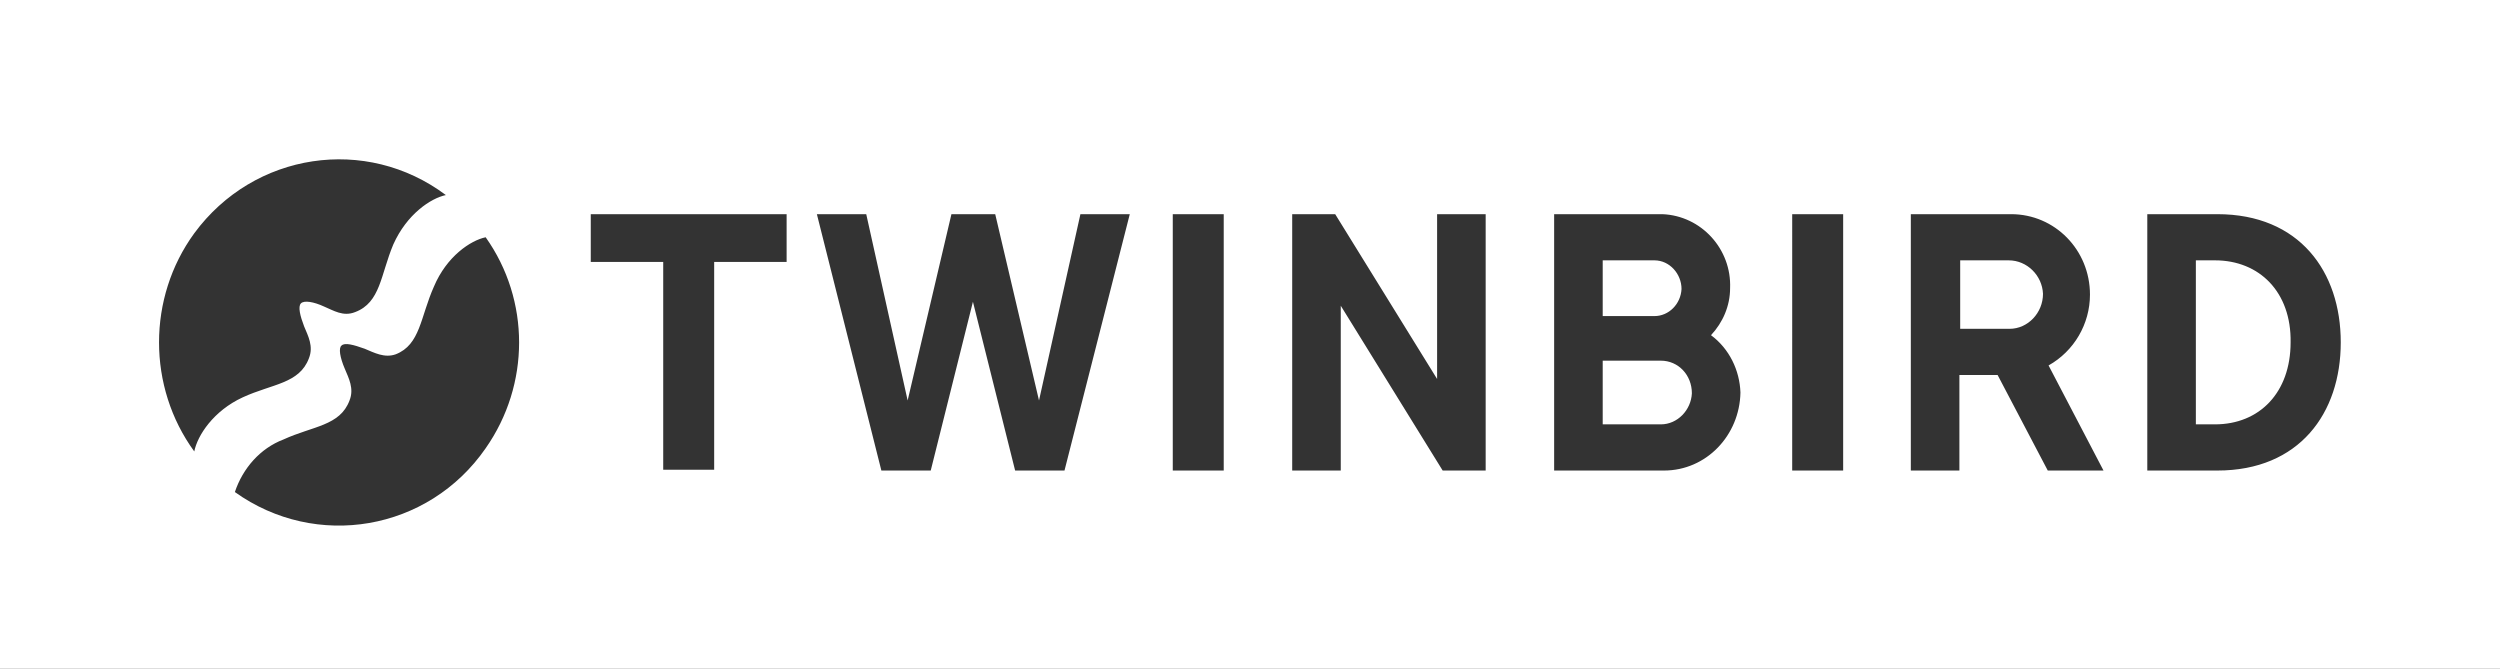
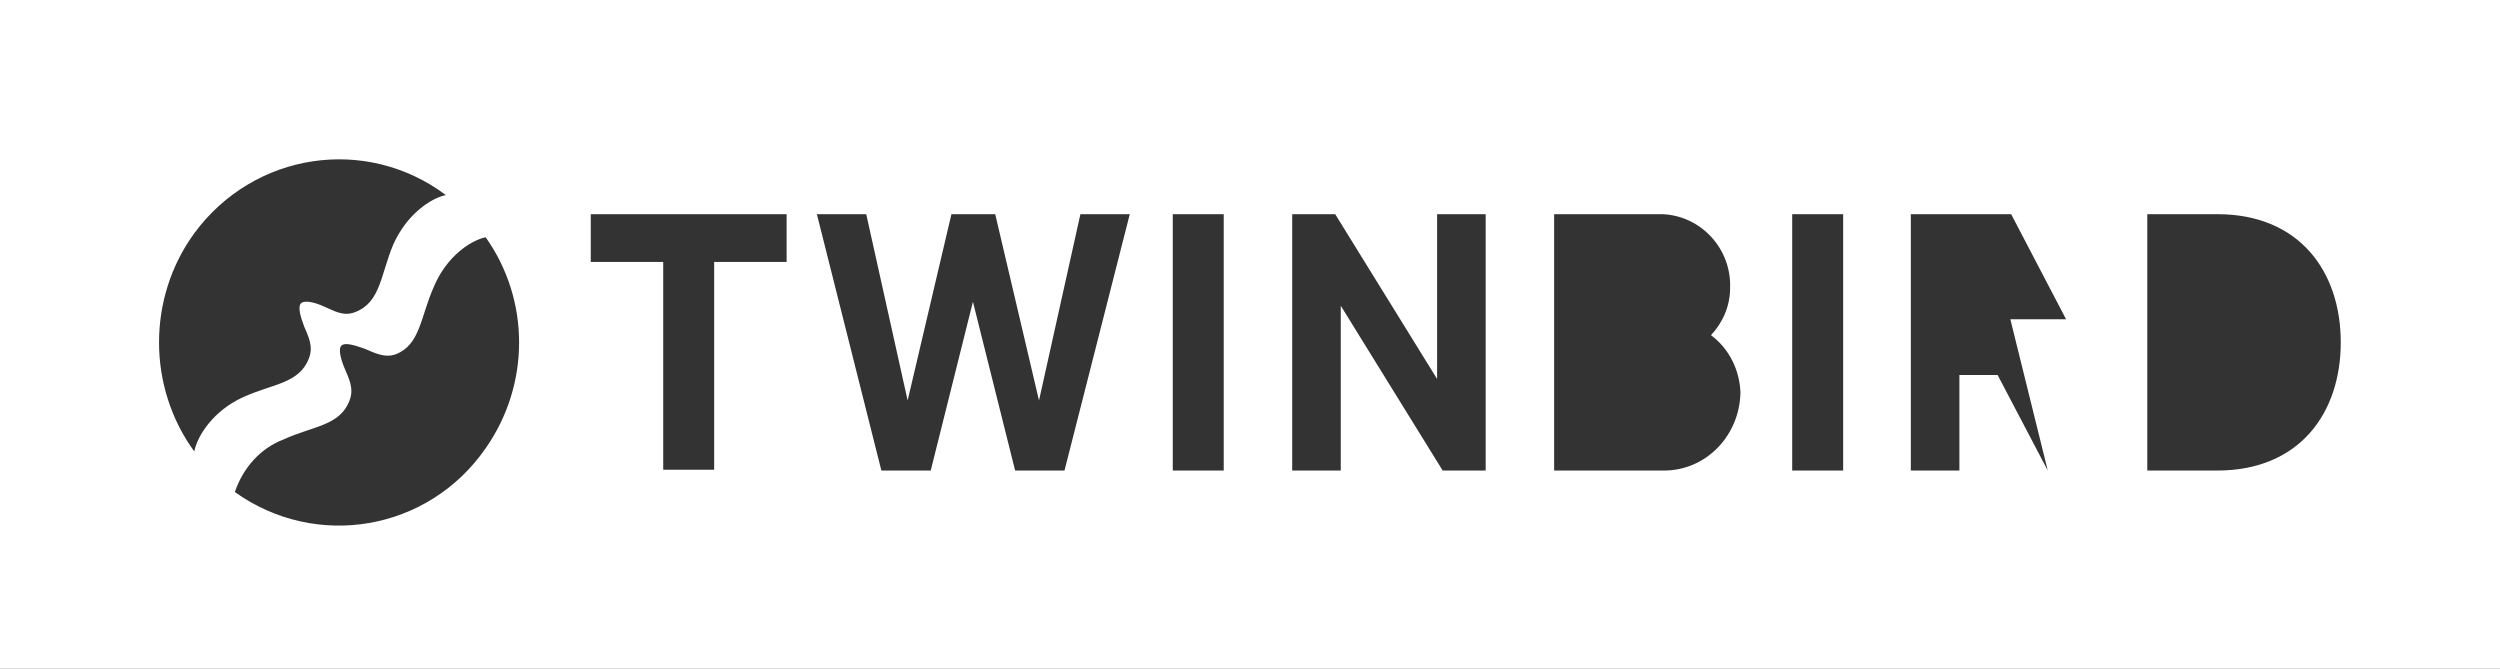
<svg xmlns="http://www.w3.org/2000/svg" viewBox="0 0 314 84" width="314" height="84">
  <rect x="0" y="0" width="314" height="84" fill="#333333" stroke="none" />
  <style>.st0{fill:#fff}</style>
-   <path class="st0" d="M208.6 45.3h-7.3v8h7.3c2.1 0 3.8-1.8 3.9-3.9 0-2.3-1.7-4.1-3.9-4.1zm43.7-12.6h-6.1v8.6h6.2c2.3 0 4.2-2 4.2-4.4-.1-2.3-2-4.2-4.3-4.2zm-41.1 3.6c0-1.9-1.5-3.6-3.4-3.6h-6.5v7h6.5c1.8 0 3.3-1.5 3.4-3.4zm-2.6 9v-.1zm69.6-12.6h-2.4v20.6h2.4c5.6 0 9.5-4 9.5-10.3.1-6.3-3.9-10.3-9.5-10.3z" />
-   <path class="st0" d="M0 0v84h314V0H0zm24.4 56.7c-5.9-8.1-5.9-19.3 0-27.4C31.9 19.1 46 17 56 24.5c-1.9.4-4.9 2.4-6.6 6.2-1.6 3.8-1.6 7.3-4.8 8.5-1.5.6-2.7-.2-3.9-.7-1.3-.6-2.5-.8-2.9-.4-.4.4-.1 1.6.4 2.9.5 1.2 1.2 2.5.6 4-1.2 3.2-4.6 3.2-8.3 4.9-3.7 1.7-5.7 4.8-6.1 6.8zm36.6-.4c-7.2 10.4-21.3 12.8-31.5 5.5 1-3 3.2-5.5 6.1-6.6 3.7-1.7 7.1-1.7 8.3-4.9.6-1.5-.1-2.8-.6-4-.6-1.4-.8-2.6-.4-2.9.4-.4 1.5-.1 2.9.4 1.2.5 2.5 1.2 3.9.7 3.1-1.2 3.1-4.7 4.8-8.5 1.6-3.8 4.6-5.8 6.5-6.2 5.6 7.9 5.6 18.5 0 26.5zm37.8-23.4h-9.1V59h-6.4V32.9h-9.1v-6h24.6v6zm34.9 26.2h-6.2l-5.3-21.2-5.3 21.2h-6.2l-8.1-32.2h6.2l5.2 23.4 5.5-23.4h5.5l5.5 23.4 5.2-23.4h6.2l-8.2 32.2zm20 0h-6.4V26.9h6.4v32.2zm32.9 0h-5.4l-12.8-20.7v20.7h-6.1V26.9h5.4l12.8 20.7V26.9h6.1v32.2zm22.4 0h-13.8V26.9h13.6c4.9.2 8.7 4.4 8.5 9.3 0 2.2-.9 4.3-2.4 5.9 2.3 1.7 3.6 4.4 3.7 7.2-.1 5.4-4.3 9.8-9.6 9.8zm22.5 0h-6.4V26.9h6.4v32.2zm25.7 0l-6.3-12h-4.8v12H240V26.9h12.6c5.5 0 9.9 4.5 9.9 10.1 0 3.7-2 7.1-5.2 8.9l6.9 13.2h-7zm21.3 0h-8.8V26.9h8.8c10.3 0 15.5 7.2 15.5 16.1 0 8.9-5.2 16.1-15.5 16.1z" />
+   <path class="st0" d="M0 0v84h314V0H0zm24.4 56.7c-5.9-8.1-5.9-19.3 0-27.4C31.9 19.1 46 17 56 24.5c-1.9.4-4.9 2.4-6.6 6.2-1.6 3.8-1.6 7.3-4.8 8.5-1.5.6-2.7-.2-3.9-.7-1.3-.6-2.5-.8-2.9-.4-.4.4-.1 1.6.4 2.9.5 1.2 1.2 2.5.6 4-1.2 3.2-4.6 3.2-8.3 4.9-3.7 1.7-5.7 4.8-6.1 6.8zm36.6-.4c-7.2 10.4-21.3 12.8-31.5 5.5 1-3 3.2-5.5 6.1-6.6 3.7-1.7 7.1-1.7 8.3-4.9.6-1.5-.1-2.8-.6-4-.6-1.4-.8-2.6-.4-2.9.4-.4 1.5-.1 2.9.4 1.2.5 2.5 1.2 3.9.7 3.1-1.2 3.1-4.7 4.8-8.5 1.6-3.8 4.6-5.8 6.5-6.2 5.6 7.9 5.6 18.5 0 26.5zm37.8-23.4h-9.1V59h-6.4V32.9h-9.1v-6h24.6v6zm34.9 26.2h-6.2l-5.3-21.2-5.3 21.2h-6.2l-8.1-32.2h6.2l5.2 23.4 5.5-23.4h5.5l5.5 23.4 5.2-23.4h6.2l-8.2 32.2zm20 0h-6.4V26.9h6.4v32.2zm32.9 0h-5.4l-12.8-20.7v20.7h-6.1V26.9h5.4l12.8 20.7V26.9h6.1v32.2zm22.4 0h-13.8V26.9h13.6c4.9.2 8.7 4.4 8.5 9.3 0 2.2-.9 4.3-2.4 5.9 2.3 1.7 3.6 4.4 3.7 7.2-.1 5.4-4.3 9.8-9.6 9.8zm22.5 0h-6.4V26.9h6.4v32.2zm25.7 0l-6.3-12h-4.8v12H240V26.9h12.6l6.9 13.2h-7zm21.3 0h-8.8V26.9h8.8c10.3 0 15.5 7.2 15.5 16.1 0 8.9-5.2 16.1-15.5 16.1z" />
</svg>